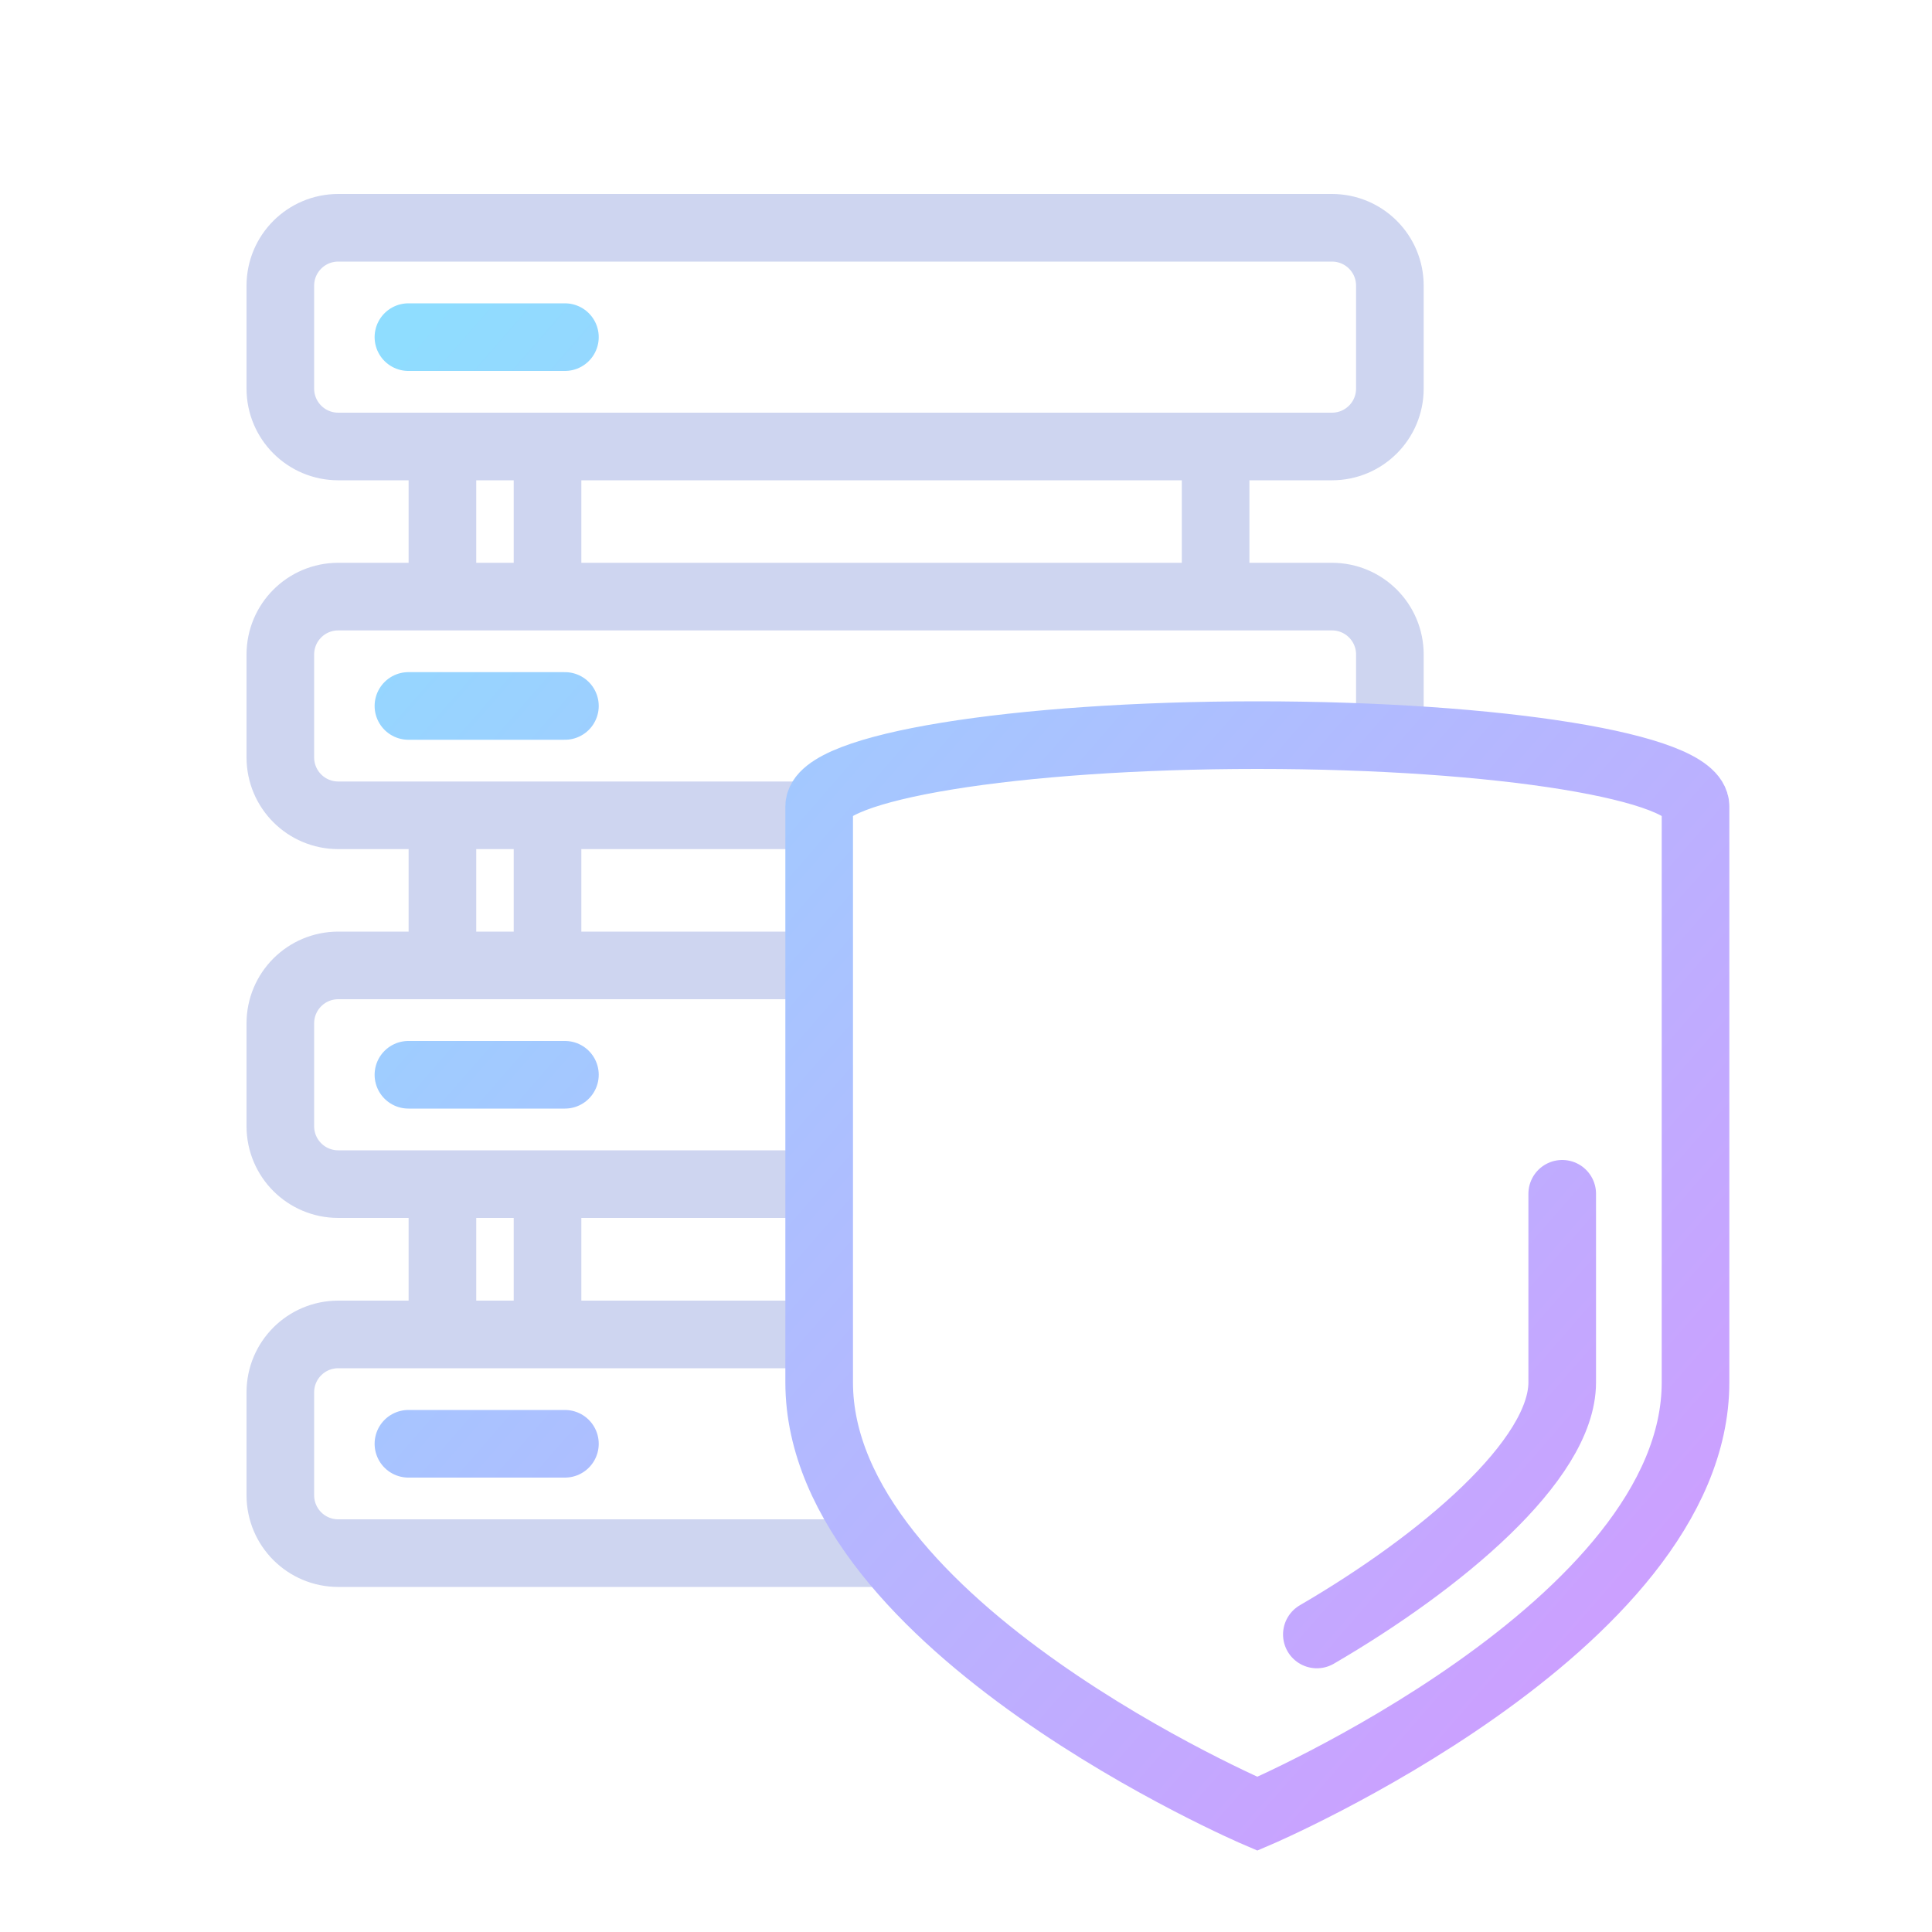
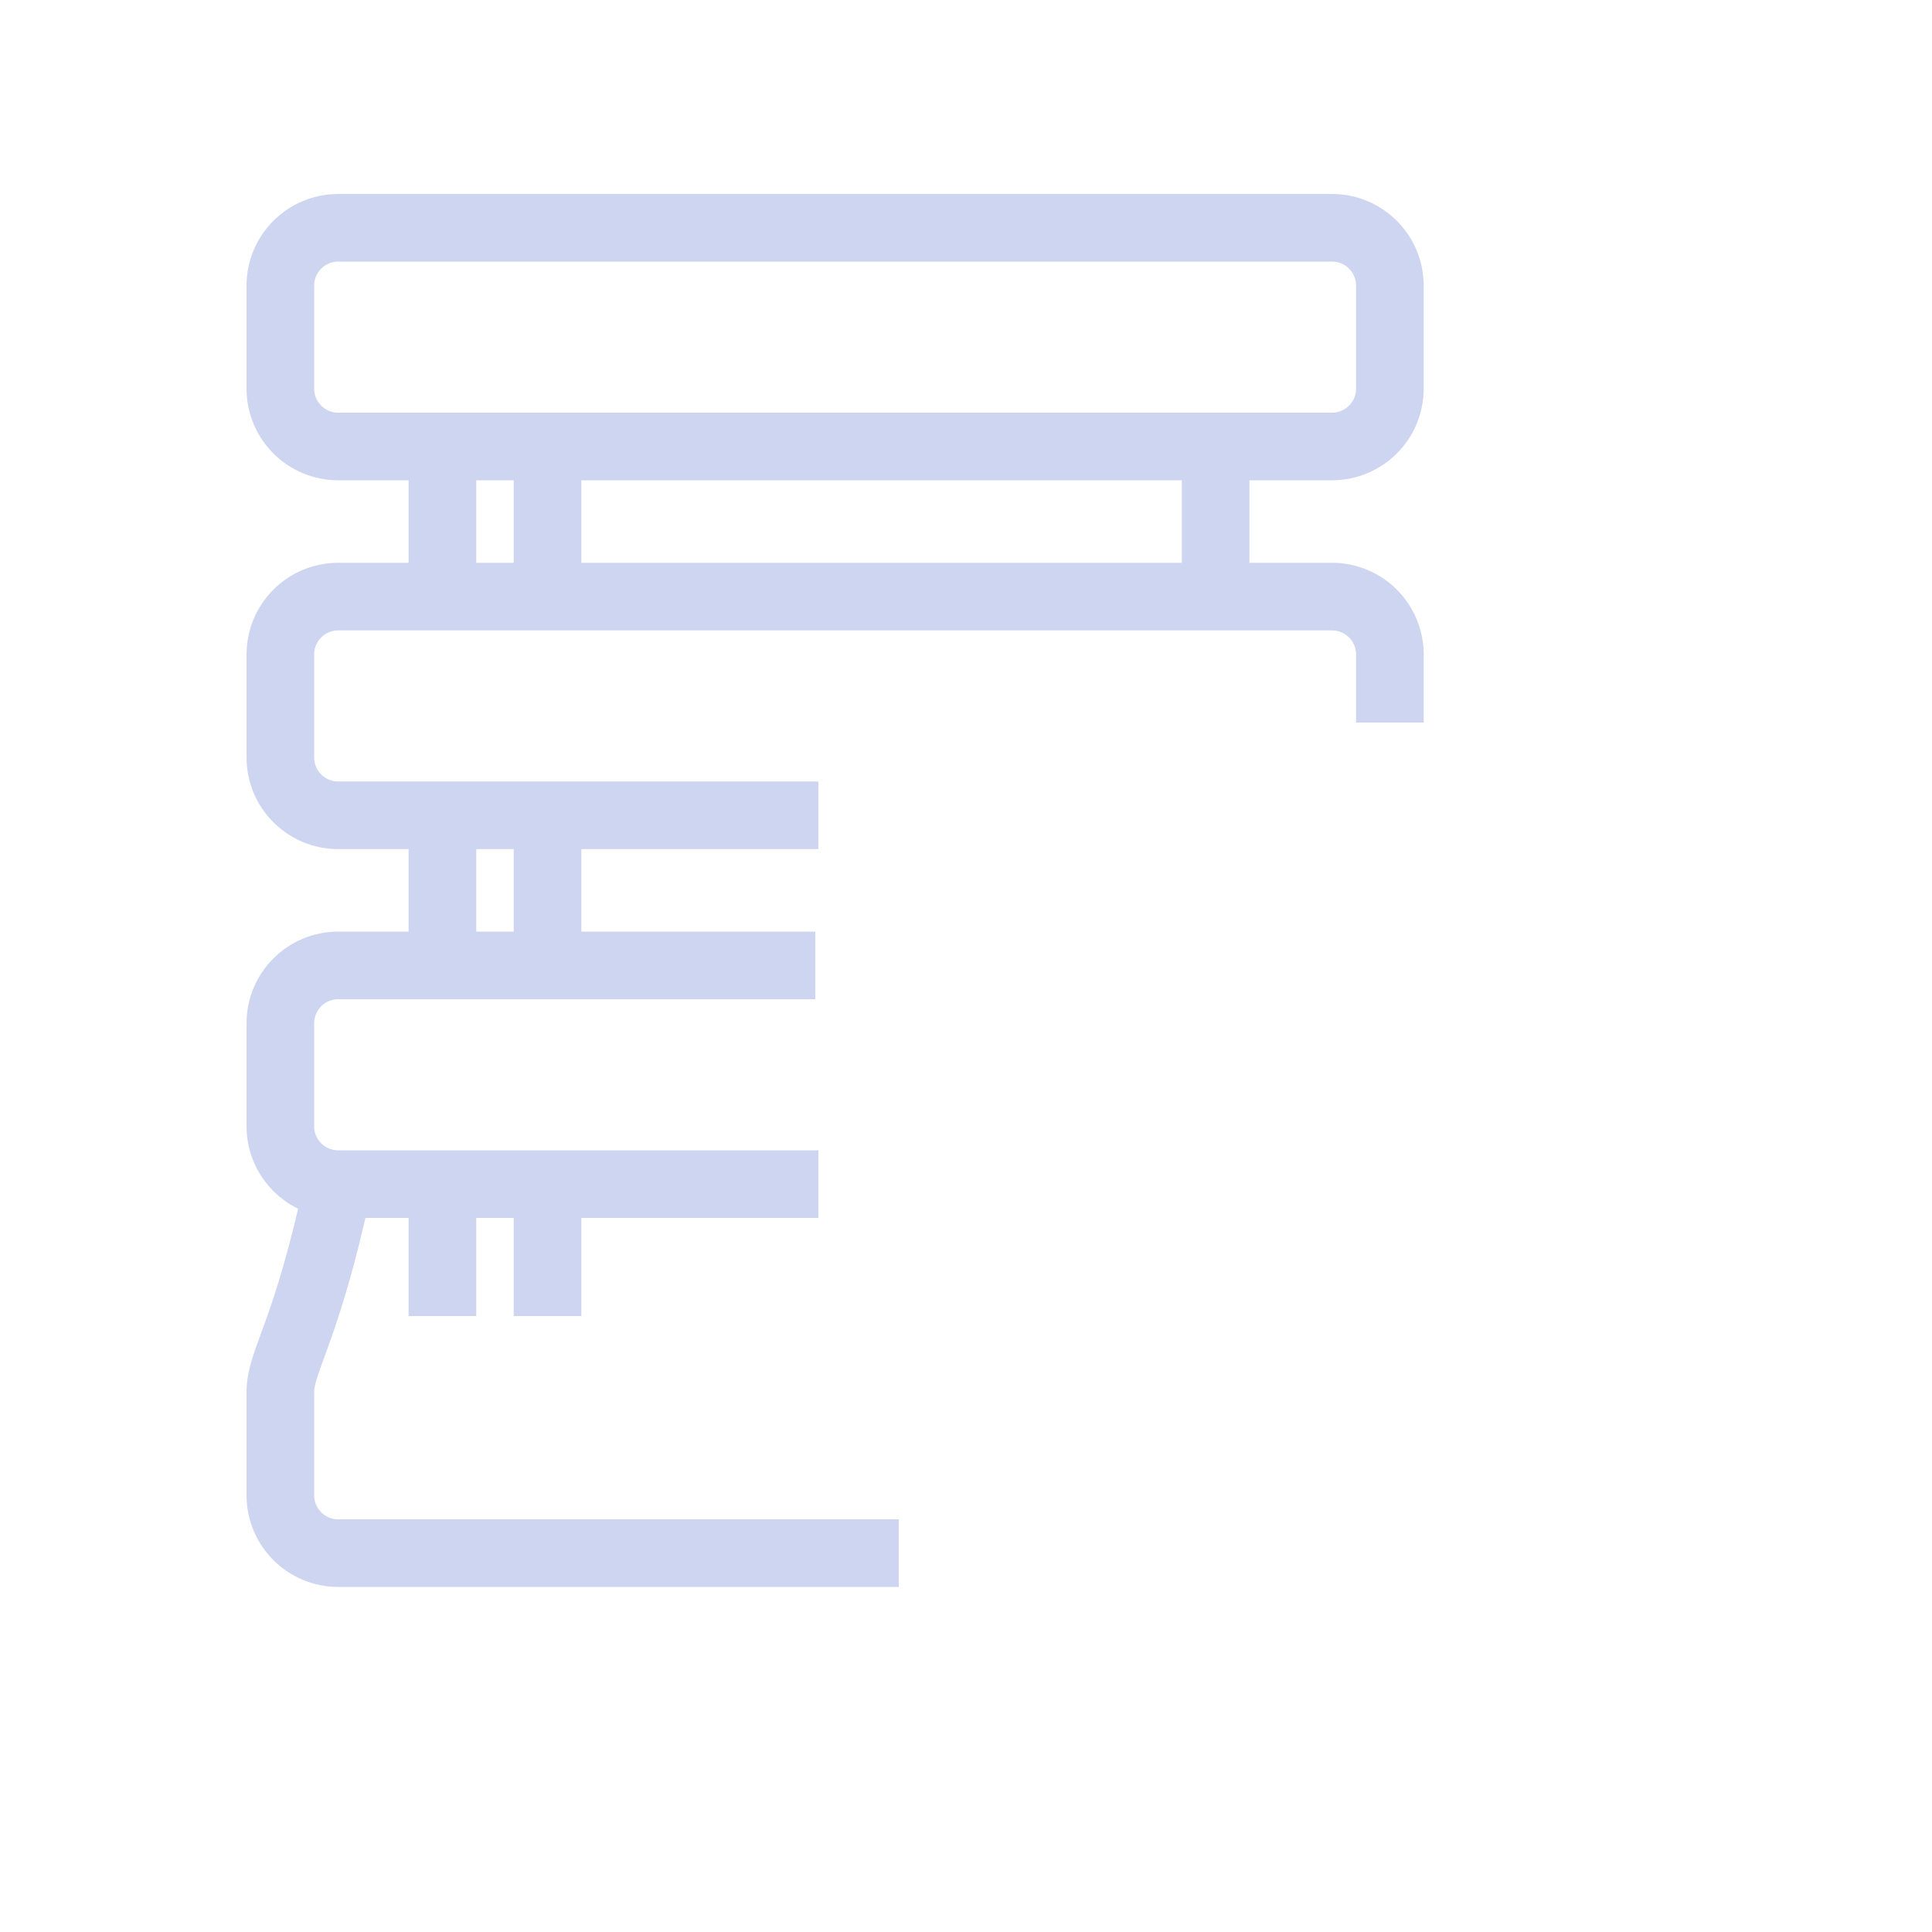
<svg xmlns="http://www.w3.org/2000/svg" width="100" height="100" viewBox="0 0 100 100" fill="none">
-   <path d="M71.94 37.4V33.88C71.94 32.22 70.6 30.88 68.94 30.88H17.51C15.85 30.88 14.51 32.22 14.51 33.88V39.2C14.51 40.86 15.85 42.2 17.51 42.2H42.36M42.2 49.97H17.51C15.85 49.97 14.51 51.31 14.51 52.97V58.29C14.51 59.95 15.85 61.29 17.51 61.29H42.36M42.2 69.07H17.51C15.85 69.07 14.51 70.41 14.51 72.07V77.39C14.51 79.05 15.85 80.39 17.51 80.39H46.52M22.9 24.05V29.94M22.9 43.14V49.03M22.9 62.23V68.12M28.34 24.05V29.94M28.34 43.14V49.03M28.34 62.23V68.12M62.92 24.05V29.94M68.94 23.11H17.51C15.85 23.11 14.51 21.77 14.51 20.11V14.79C14.51 13.13 15.85 11.79 17.51 11.79H68.94C70.6 11.79 71.94 13.13 71.94 14.79V20.11C71.94 21.77 70.6 23.11 68.94 23.11Z" stroke="#CED5F0" stroke-width="3.5" stroke-miterlimit="10" />
-   <path d="M21.14 17.45H29.24M21.14 55.63H29.24M21.14 36.54H29.24M21.14 74.73H29.24M68.16 84.6C74.58 80.86 80.86 75.58 80.86 71.55V61.79M65.08 38.05C52.55 38.05 42.4 39.7 42.4 41.74V71.55C42.4 84.19 65.08 93.88 65.08 93.88C65.08 93.88 87.76 84.19 87.76 71.55V41.74C87.76 39.7 77.61 38.05 65.08 38.05Z" stroke="url(#paint0_linear_768_688)" stroke-width="3.5" stroke-miterlimit="10" stroke-linecap="round" />
+   <path d="M71.94 37.4V33.88C71.94 32.22 70.6 30.88 68.94 30.88H17.51C15.85 30.88 14.51 32.22 14.51 33.88V39.2C14.51 40.86 15.85 42.2 17.51 42.2H42.36M42.2 49.97H17.51C15.85 49.97 14.51 51.31 14.51 52.97V58.29C14.51 59.95 15.85 61.29 17.51 61.29H42.36H17.51C15.85 69.07 14.51 70.41 14.51 72.07V77.39C14.51 79.05 15.85 80.39 17.51 80.39H46.52M22.9 24.05V29.94M22.9 43.14V49.03M22.9 62.23V68.12M28.34 24.05V29.94M28.34 43.14V49.03M28.34 62.23V68.12M62.92 24.05V29.94M68.94 23.11H17.51C15.85 23.11 14.51 21.77 14.51 20.11V14.79C14.51 13.13 15.85 11.79 17.51 11.79H68.94C70.6 11.79 71.94 13.13 71.94 14.79V20.11C71.94 21.77 70.6 23.11 68.94 23.11Z" stroke="#CED5F0" stroke-width="3.5" stroke-miterlimit="10" />
  <defs>
    <linearGradient id="paint0_linear_768_688" x1="21.14" y1="17.45" x2="96.854" y2="83.447" gradientUnits="userSpaceOnUse">
      <stop stop-color="#8FDDFF" />
      <stop offset="1" stop-color="#D299FF" />
    </linearGradient>
  </defs>
</svg>